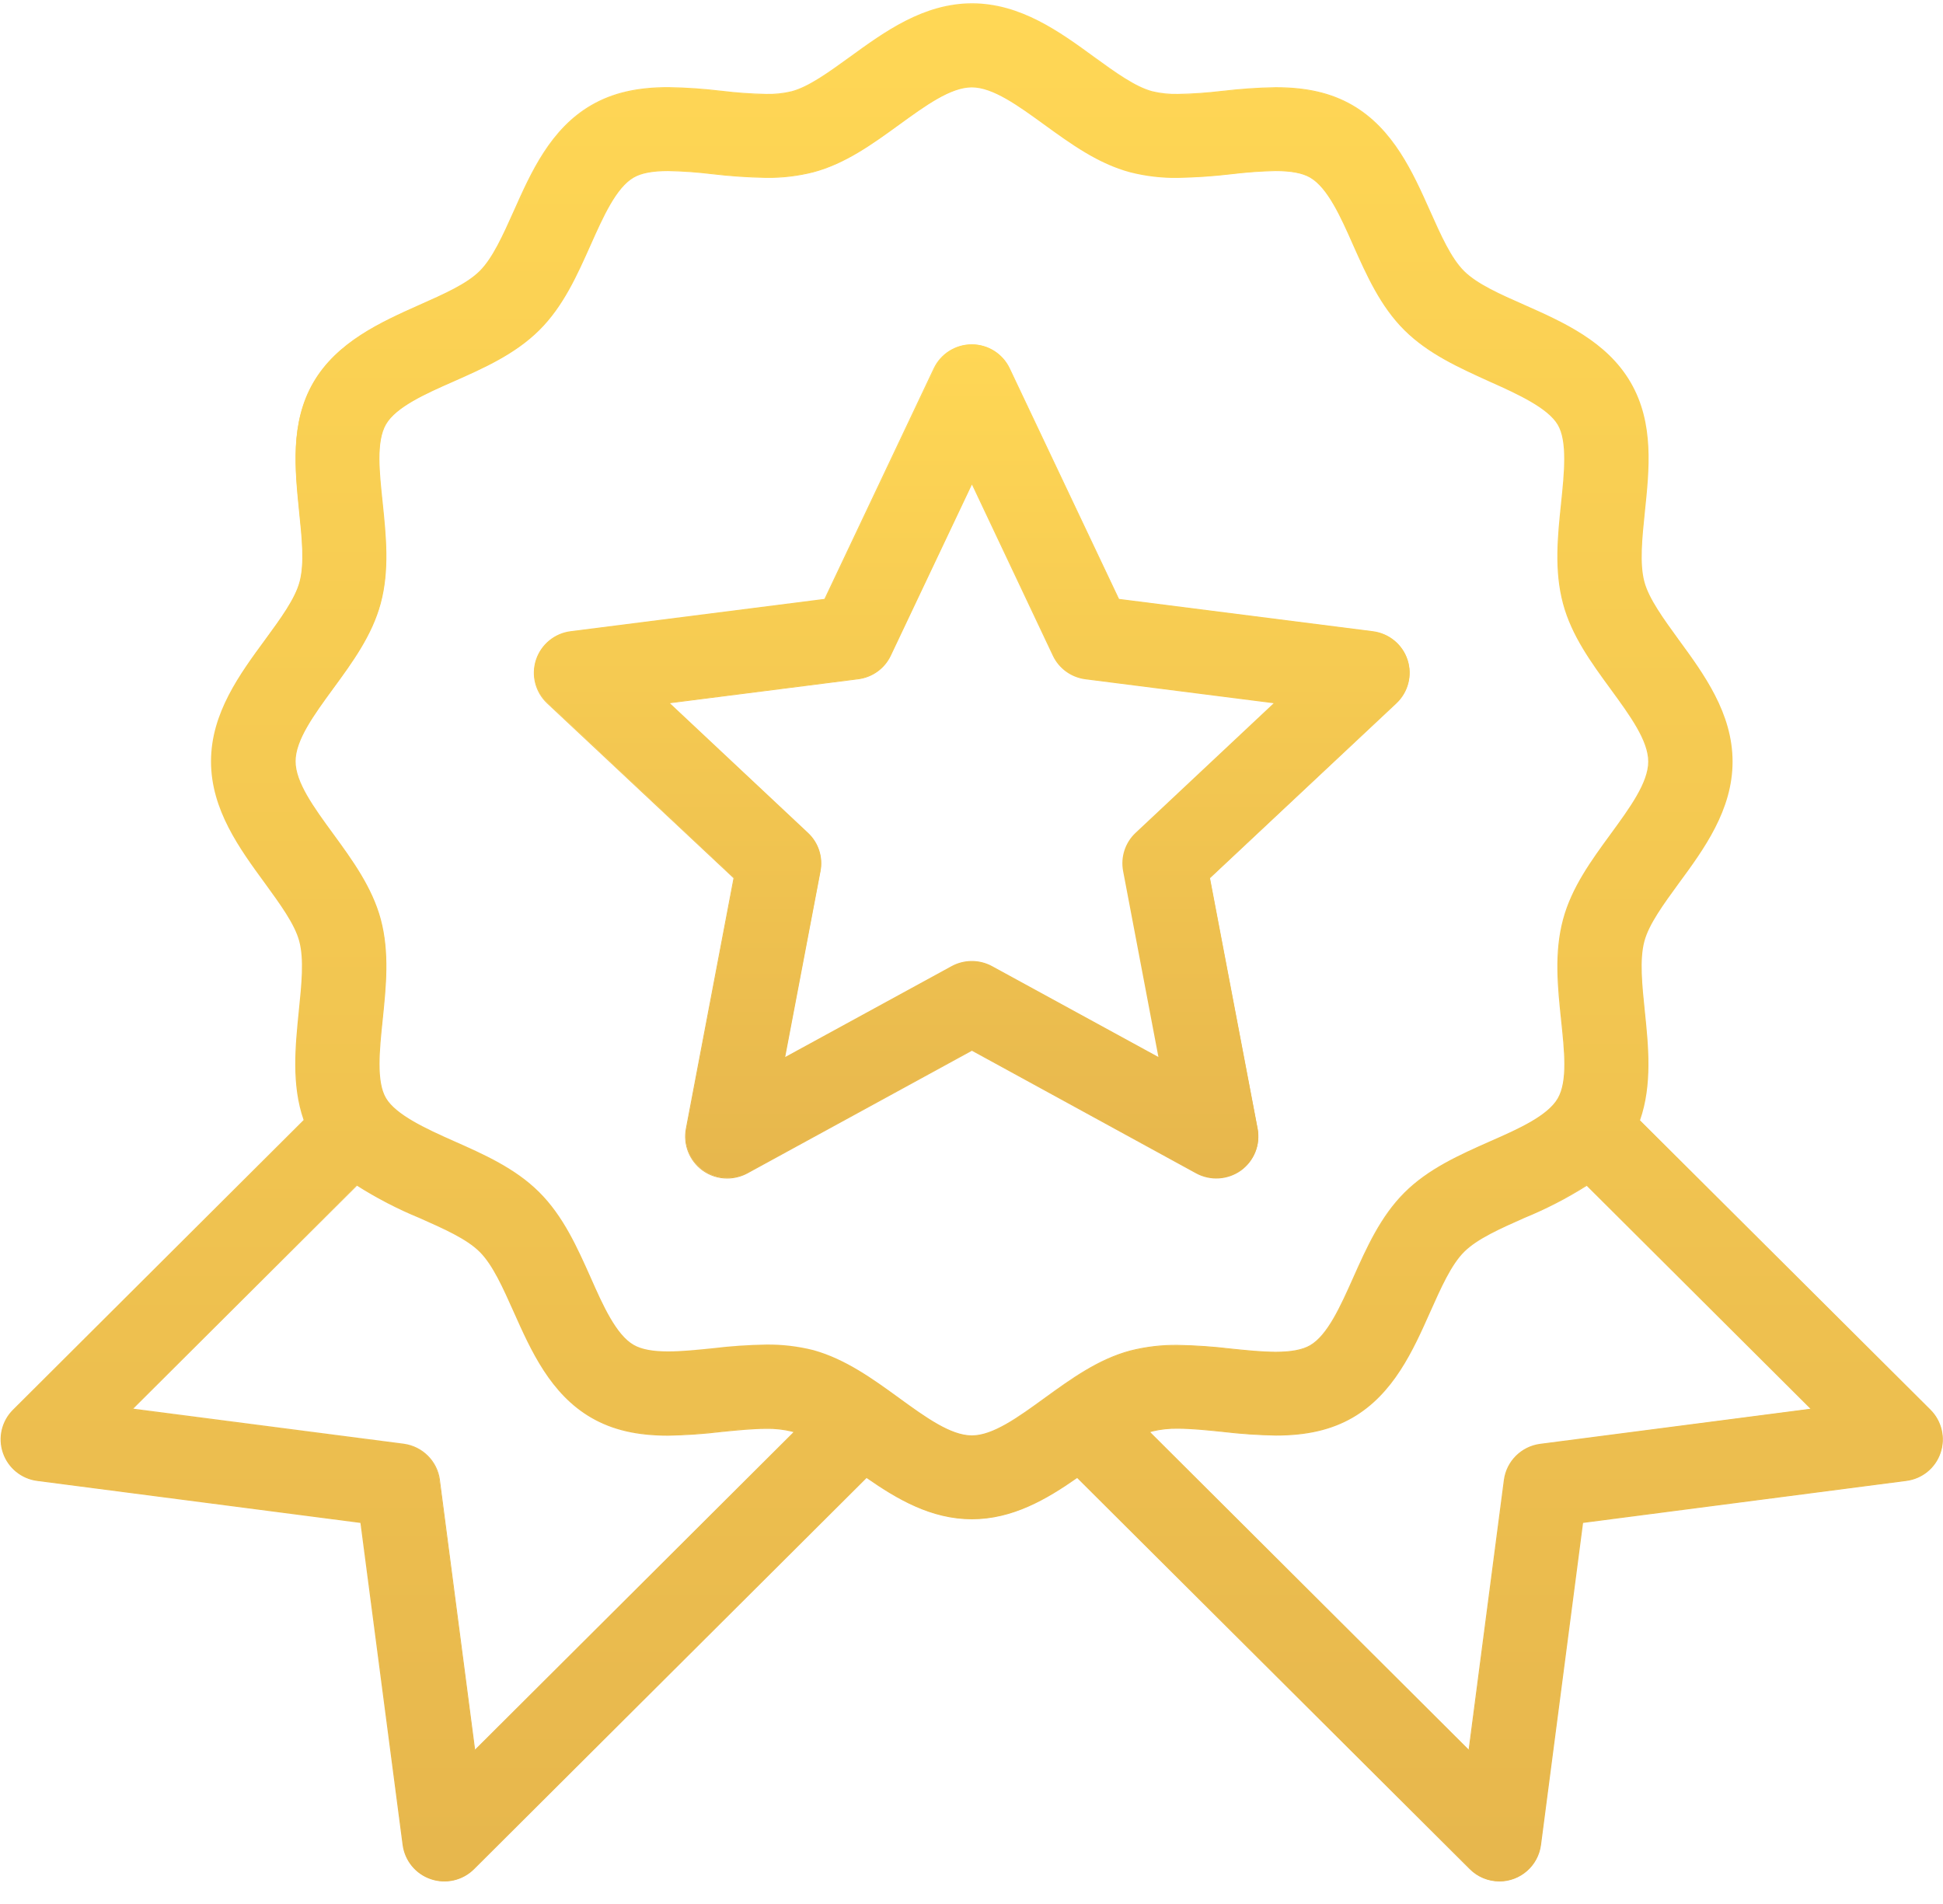
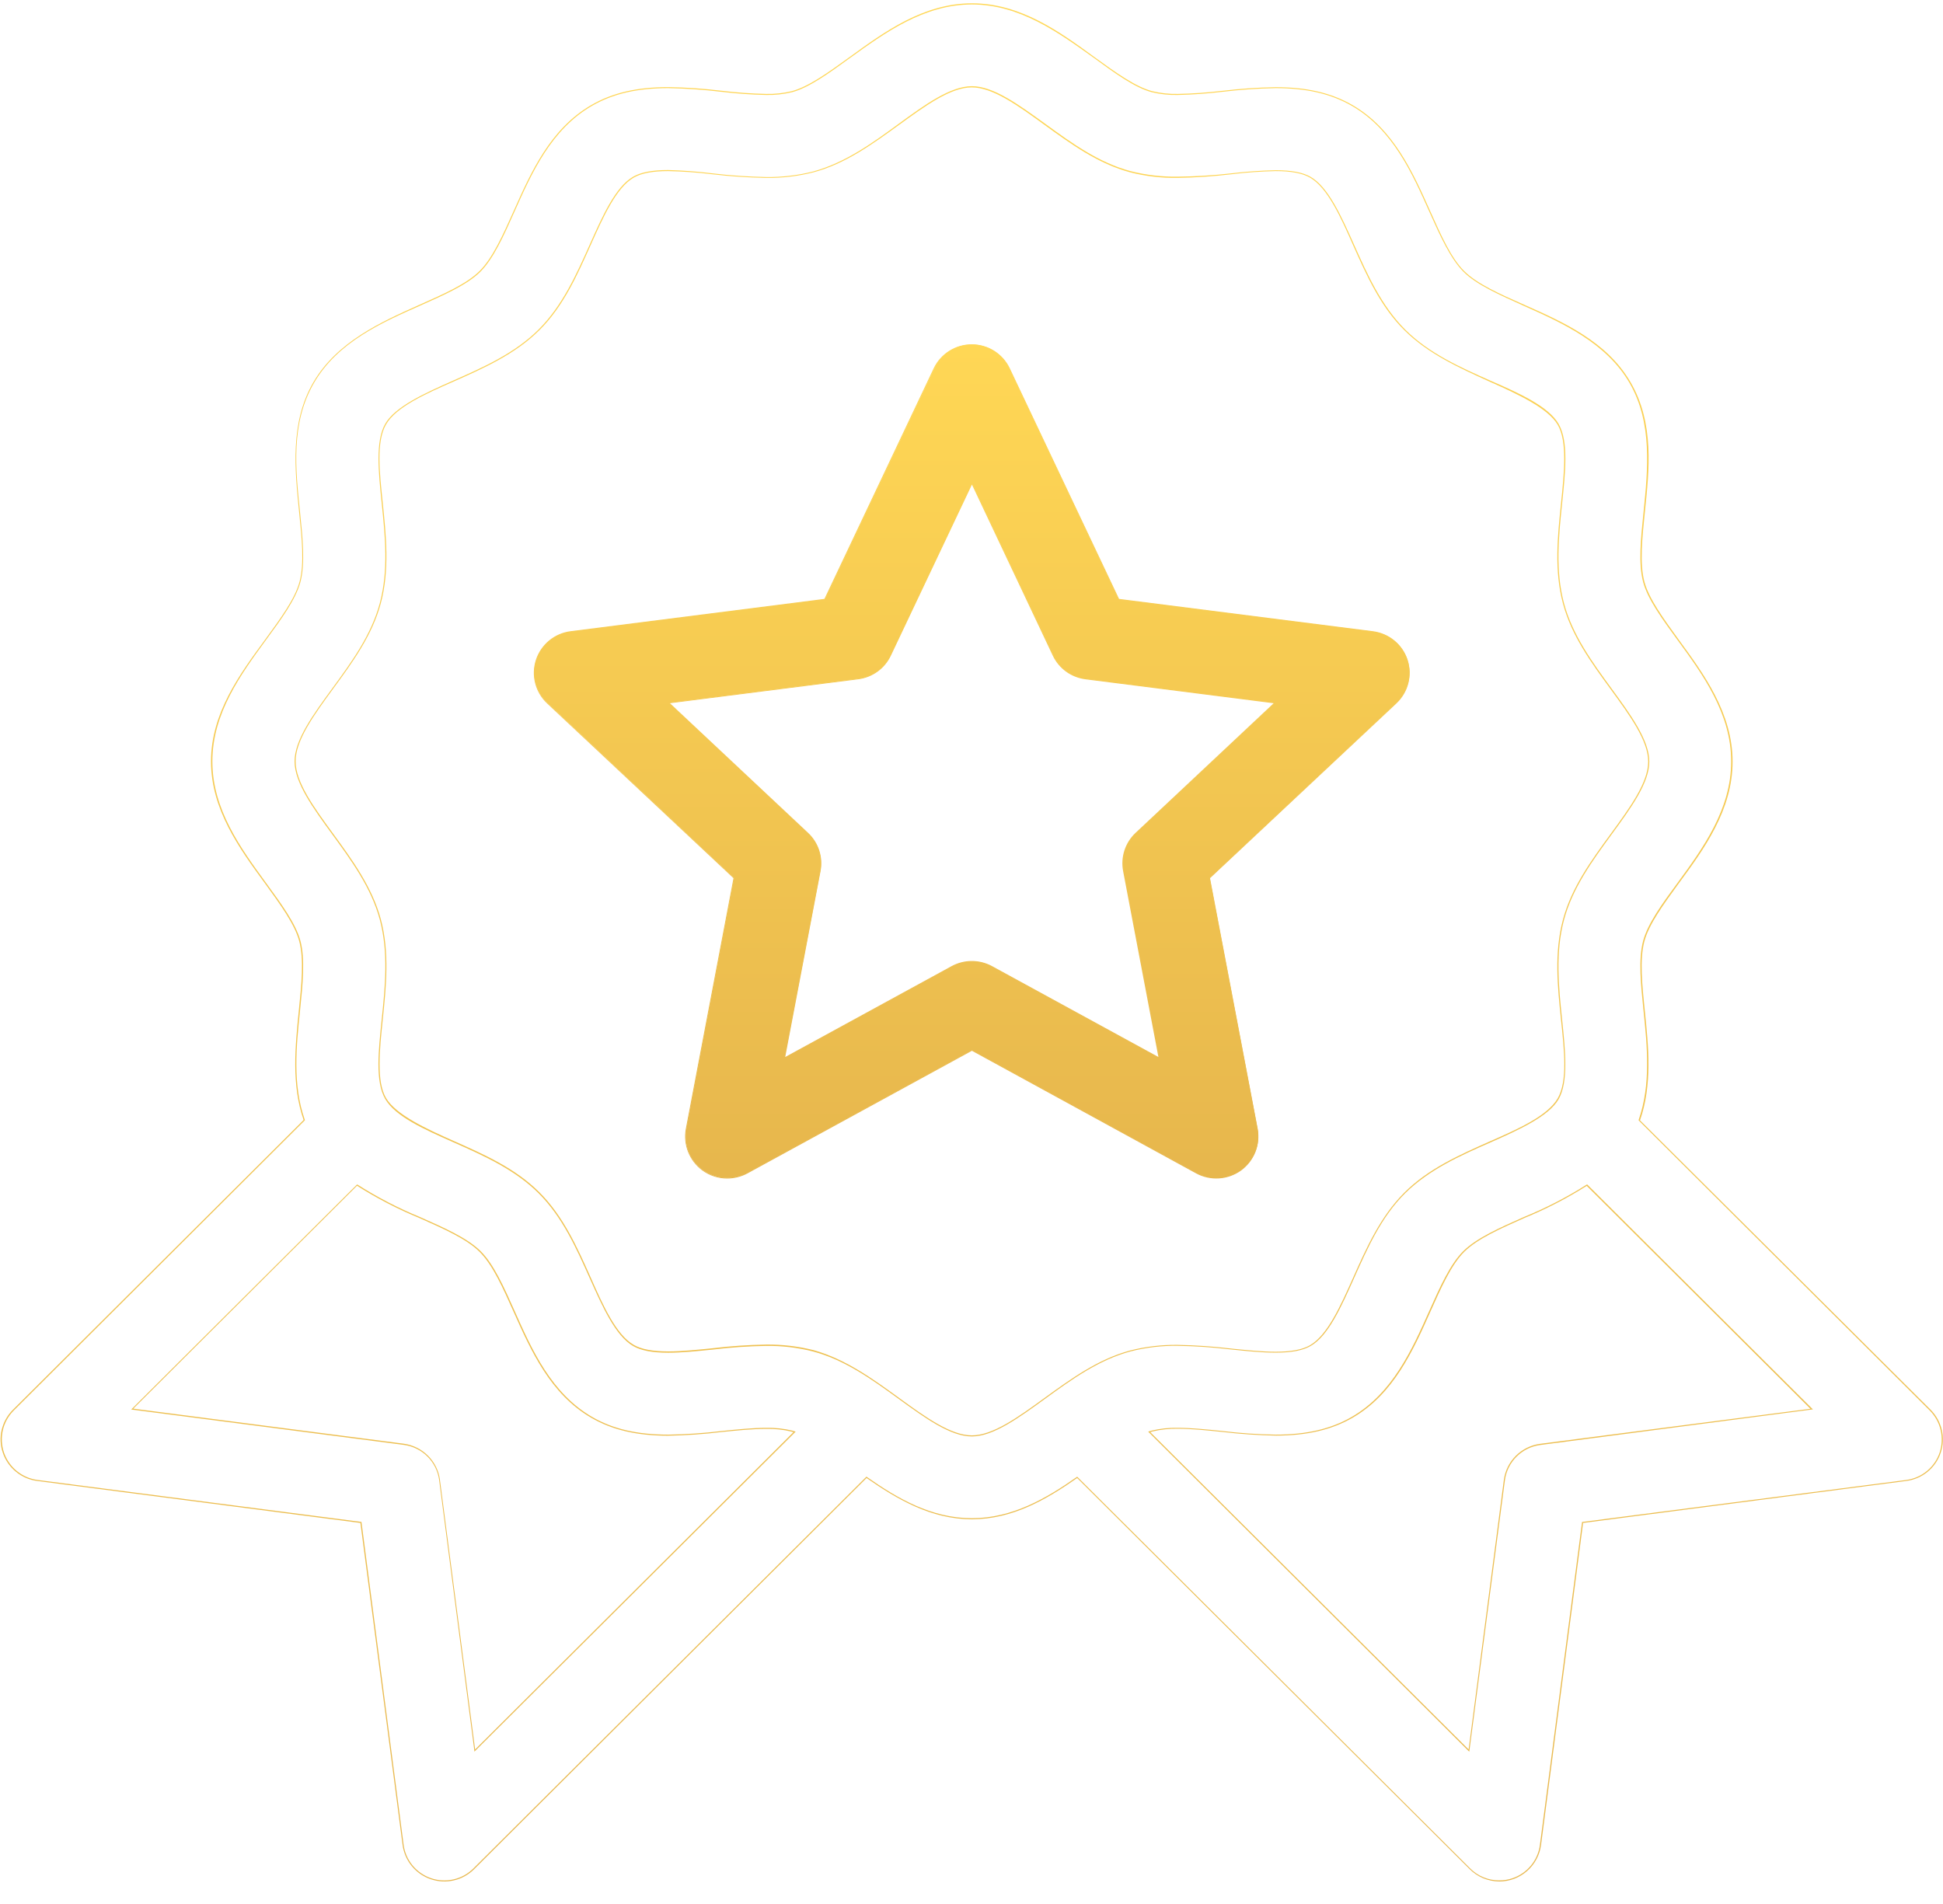
<svg xmlns="http://www.w3.org/2000/svg" width="50px" height="49px" viewBox="0 0 50 49" version="1.1">
  <title>icon-qualitaet</title>
  <desc>Created with Sketch.</desc>
  <defs>
    <linearGradient x1="50%" y1="0%" x2="50%" y2="98.302%" id="linearGradient-1">
      <stop stop-color="#FFD755" offset="0%" />
      <stop stop-color="#E7B74D" offset="100%" />
    </linearGradient>
  </defs>
  <g id="large" stroke="none" stroke-width="1" fill="none" fill-rule="evenodd">
    <g id="suche-open" transform="translate(-792, -2374)" fill="url(#linearGradient-1)" fill-rule="nonzero">
      <g id="icon-qualitaet" transform="translate(792, 2374)">
-         <path d="M49.674,36.288 L42.188,28.827 C42.507,27.918 42.408,26.921 42.316,26.026 C42.244,25.336 42.177,24.686 42.304,24.213 C42.421,23.775 42.794,23.264 43.19,22.725 C43.837,21.84 44.569,20.837 44.569,19.598 C44.569,18.358 43.837,17.354 43.19,16.469 C42.794,15.928 42.421,15.417 42.304,14.981 C42.177,14.508 42.244,13.858 42.316,13.168 C42.422,12.099 42.552,10.886 41.951,9.85 C41.35,8.814 40.215,8.3 39.222,7.86 C38.595,7.582 38.002,7.319 37.667,6.986 C37.333,6.652 37.068,6.061 36.789,5.437 C36.348,4.446 35.846,3.323 34.793,2.716 C34.253,2.404 33.628,2.259 32.826,2.259 C32.37,2.267 31.915,2.298 31.463,2.352 C31.051,2.395 30.662,2.435 30.306,2.435 C30.083,2.44 29.861,2.416 29.644,2.364 C29.206,2.247 28.693,1.875 28.151,1.481 C27.261,0.833 26.255,0.106 25.011,0.106 C23.767,0.106 22.759,0.837 21.871,1.481 C21.328,1.875 20.816,2.247 20.378,2.364 C20.162,2.416 19.939,2.44 19.716,2.435 C19.361,2.435 18.97,2.395 18.561,2.352 C18.108,2.298 17.652,2.267 17.196,2.259 C16.396,2.259 15.771,2.404 15.23,2.716 C14.176,3.323 13.676,4.446 13.233,5.437 C12.953,6.056 12.687,6.647 12.354,6.982 C12.021,7.316 11.426,7.578 10.8,7.856 C9.808,8.296 8.68,8.795 8.069,9.846 C7.458,10.897 7.594,12.094 7.705,13.164 C7.776,13.854 7.843,14.504 7.716,14.977 C7.599,15.415 7.226,15.926 6.83,16.464 C6.184,17.349 5.451,18.352 5.451,19.593 C5.451,20.834 6.183,21.838 6.83,22.723 C7.226,23.264 7.599,23.775 7.716,24.211 C7.843,24.684 7.776,25.334 7.705,26.023 C7.612,26.919 7.511,27.916 7.833,28.825 L0.346,36.288 C0.054,36.574 -0.047,37.002 0.085,37.388 C0.217,37.775 0.559,38.052 0.966,38.101 L9.291,39.18 L10.374,47.477 C10.423,47.882 10.701,48.224 11.089,48.355 C11.477,48.487 11.906,48.386 12.193,48.094 L22.3,38.02 C23.082,38.569 23.961,39.088 25.011,39.088 C26.061,39.088 26.939,38.568 27.719,38.02 L37.825,48.094 C38.112,48.386 38.541,48.487 38.929,48.355 C39.317,48.224 39.595,47.882 39.644,47.477 L40.725,39.18 L49.05,38.101 C49.457,38.052 49.799,37.775 49.931,37.388 C50.063,37.002 49.962,36.574 49.67,36.288 L49.674,36.288 Z M11.308,38.094 C11.247,37.613 10.867,37.234 10.385,37.173 L3.4,36.268 L9.186,30.493 C9.697,30.82 10.237,31.1 10.8,31.329 C11.426,31.608 12.018,31.87 12.354,32.205 C12.69,32.54 12.953,33.129 13.231,33.754 C13.674,34.744 14.174,35.866 15.228,36.474 C15.769,36.785 16.393,36.931 17.194,36.931 C17.65,36.923 18.106,36.892 18.559,36.837 C18.97,36.795 19.359,36.756 19.714,36.756 C19.937,36.75 20.16,36.774 20.376,36.826 L20.445,36.846 L12.217,45.049 L11.308,38.094 Z M23.134,35.988 C22.456,35.497 21.756,34.988 20.932,34.768 C20.535,34.668 20.126,34.62 19.716,34.625 C19.256,34.633 18.797,34.664 18.34,34.719 C17.96,34.765 17.579,34.792 17.196,34.801 C16.793,34.801 16.501,34.745 16.303,34.631 C15.851,34.37 15.515,33.618 15.191,32.89 C14.844,32.116 14.487,31.315 13.87,30.699 C13.253,30.084 12.45,29.728 11.672,29.384 C10.942,29.065 10.188,28.726 9.925,28.275 C9.663,27.823 9.756,27.029 9.837,26.244 C9.925,25.394 10.017,24.515 9.788,23.663 C9.568,22.84 9.058,22.142 8.564,21.467 C8.07,20.793 7.595,20.14 7.595,19.595 C7.595,19.05 8.066,18.405 8.564,17.723 C9.062,17.041 9.568,16.35 9.788,15.528 C10.017,14.678 9.925,13.796 9.837,12.945 C9.756,12.162 9.672,11.352 9.925,10.915 C10.179,10.478 10.942,10.13 11.672,9.806 C12.45,9.461 13.254,9.105 13.871,8.49 C14.488,7.875 14.844,7.074 15.191,6.299 C15.511,5.572 15.851,4.82 16.303,4.559 C16.501,4.444 16.793,4.389 17.196,4.389 C17.546,4.389 17.932,4.429 18.34,4.471 C18.797,4.526 19.256,4.557 19.716,4.564 C20.126,4.57 20.535,4.522 20.932,4.422 C21.756,4.202 22.457,3.694 23.134,3.202 C23.811,2.71 24.465,2.237 25.013,2.237 C25.561,2.237 26.207,2.705 26.891,3.202 C27.576,3.7 28.27,4.202 29.094,4.422 C29.49,4.523 29.898,4.573 30.307,4.569 C30.767,4.561 31.227,4.53 31.683,4.475 C32.092,4.434 32.478,4.393 32.827,4.393 C33.23,4.393 33.522,4.449 33.721,4.563 C34.173,4.825 34.509,5.576 34.833,6.304 C35.179,7.078 35.536,7.88 36.154,8.495 C36.771,9.109 37.574,9.466 38.352,9.81 C39.081,10.129 39.836,10.469 40.098,10.919 C40.36,11.37 40.268,12.167 40.187,12.95 C40.098,13.8 40.006,14.68 40.236,15.532 C40.455,16.354 40.966,17.052 41.459,17.728 C41.953,18.403 42.431,19.049 42.431,19.595 C42.431,20.142 41.959,20.785 41.462,21.467 C40.964,22.15 40.457,22.84 40.238,23.663 C40.009,24.513 40.1,25.394 40.188,26.244 C40.27,27.029 40.354,27.838 40.1,28.276 C39.846,28.714 39.083,29.061 38.354,29.384 C37.576,29.728 36.772,30.085 36.155,30.699 C35.537,31.314 35.181,32.116 34.835,32.89 C34.515,33.618 34.175,34.37 33.723,34.631 C33.525,34.745 33.232,34.801 32.829,34.801 C32.447,34.792 32.065,34.765 31.686,34.719 C31.229,34.664 30.769,34.633 30.309,34.625 C29.9,34.62 29.491,34.668 29.094,34.768 C28.27,34.988 27.568,35.497 26.891,35.988 C26.214,36.48 25.561,36.954 25.013,36.954 C24.465,36.954 23.817,36.485 23.134,35.988 Z M39.639,37.17 C39.156,37.231 38.776,37.61 38.715,38.091 L37.804,45.049 L29.576,36.847 L29.644,36.827 C29.861,36.775 30.083,36.751 30.306,36.757 C30.662,36.757 31.052,36.796 31.463,36.838 C31.915,36.893 32.37,36.924 32.826,36.932 C33.628,36.932 34.253,36.786 34.792,36.475 C35.846,35.867 36.348,34.744 36.789,33.754 C37.068,33.129 37.332,32.54 37.666,32.205 C38.001,31.87 38.595,31.609 39.222,31.331 C39.783,31.1 40.321,30.82 40.832,30.493 L46.618,36.26 L39.639,37.17 Z" id="Shape" />
        <path d="M38.584,48.42 C38.296,48.419 38.02,48.305 37.818,48.101 L27.719,38.037 C26.929,38.59 26.054,39.099 25.01,39.099 C23.965,39.099 23.091,38.588 22.3,38.037 L12.201,48.104 C11.909,48.395 11.477,48.495 11.086,48.362 C10.695,48.23 10.414,47.887 10.36,47.479 L9.275,39.193 L0.959,38.113 C0.55,38.061 0.206,37.78 0.073,37.39 C-0.06,37 0.041,36.569 0.334,36.279 L7.813,28.824 C7.494,27.91 7.6,26.912 7.688,26.023 C7.759,25.336 7.826,24.687 7.699,24.217 C7.583,23.783 7.21,23.273 6.816,22.73 C6.167,21.843 5.43,20.839 5.43,19.594 C5.43,18.35 6.172,17.346 6.823,16.46 C7.219,15.919 7.592,15.409 7.708,14.973 C7.835,14.502 7.768,13.853 7.696,13.166 C7.59,12.094 7.458,10.879 8.063,9.84 C8.667,8.801 9.799,8.287 10.794,7.844 C11.42,7.566 12.011,7.305 12.344,6.972 C12.678,6.639 12.941,6.05 13.22,5.427 C13.662,4.435 14.163,3.31 15.222,2.7 C15.764,2.387 16.394,2.242 17.194,2.242 C17.651,2.249 18.106,2.28 18.56,2.335 L18.566,2.335 C18.947,2.382 19.33,2.409 19.714,2.417 C19.936,2.422 20.158,2.399 20.373,2.347 C20.81,2.231 21.322,1.859 21.866,1.466 C22.756,0.82 23.763,0.085 25.013,0.085 C26.262,0.085 27.27,0.817 28.159,1.466 C28.701,1.859 29.213,2.231 29.651,2.347 C29.867,2.399 30.088,2.422 30.31,2.417 C30.693,2.41 31.075,2.383 31.455,2.337 L31.462,2.337 C31.915,2.283 32.37,2.251 32.826,2.244 C33.63,2.244 34.257,2.39 34.8,2.702 C35.857,3.313 36.359,4.437 36.802,5.429 C37.08,6.052 37.342,6.642 37.676,6.974 C38.01,7.307 38.601,7.569 39.227,7.845 C40.223,8.287 41.351,8.787 41.963,9.842 C42.575,10.897 42.44,12.096 42.329,13.168 C42.258,13.857 42.191,14.506 42.317,14.975 C42.433,15.409 42.806,15.919 43.199,16.462 C43.849,17.35 44.585,18.355 44.585,19.601 C44.585,20.846 43.851,21.85 43.199,22.736 C42.805,23.277 42.432,23.787 42.316,24.224 C42.19,24.694 42.257,25.343 42.328,26.03 C42.42,26.916 42.523,27.918 42.203,28.832 L49.68,36.279 C49.971,36.571 50.071,37.001 49.939,37.391 C49.808,37.782 49.463,38.062 49.053,38.113 L40.738,39.193 L39.656,47.48 C39.585,48.019 39.125,48.421 38.58,48.421 L38.584,48.42 Z M27.719,38.003 L37.833,48.085 C38.03,48.283 38.299,48.393 38.579,48.393 C38.695,48.393 38.81,48.375 38.92,48.338 C39.302,48.209 39.577,47.875 39.628,47.476 L40.712,39.168 L40.723,39.168 L49.048,38.089 C49.448,38.038 49.784,37.764 49.913,37.384 C50.04,37.003 49.942,36.584 49.659,36.299 L42.167,28.832 L42.167,28.824 C42.487,27.914 42.387,26.912 42.295,26.028 C42.224,25.337 42.157,24.686 42.284,24.211 C42.401,23.771 42.775,23.255 43.172,22.717 C43.818,21.833 44.549,20.832 44.549,19.596 C44.549,18.361 43.818,17.359 43.172,16.476 C42.775,15.932 42.401,15.421 42.284,14.981 C42.157,14.507 42.224,13.856 42.295,13.166 C42.402,12.096 42.531,10.886 41.932,9.853 C41.333,8.821 40.2,8.309 39.209,7.869 C38.593,7.589 37.995,7.331 37.658,6.991 C37.321,6.651 37.057,6.064 36.777,5.438 C36.336,4.45 35.837,3.329 34.786,2.723 C34.247,2.413 33.625,2.268 32.826,2.268 C32.371,2.276 31.916,2.307 31.464,2.362 L31.457,2.362 C31.075,2.408 30.691,2.436 30.306,2.444 C30.082,2.449 29.858,2.425 29.641,2.373 C29.199,2.256 28.687,1.883 28.148,1.489 C27.255,0.85 26.251,0.115 25.011,0.115 C23.771,0.115 22.765,0.85 21.88,1.487 C21.335,1.883 20.821,2.256 20.381,2.373 C20.162,2.425 19.939,2.449 19.714,2.444 C19.329,2.436 18.945,2.408 18.563,2.362 L18.557,2.362 C18.104,2.307 17.65,2.276 17.194,2.268 C16.396,2.268 15.773,2.413 15.235,2.723 C14.184,3.329 13.684,4.449 13.243,5.438 C12.965,6.064 12.7,6.654 12.364,6.991 C12.027,7.328 11.434,7.589 10.806,7.868 C9.813,8.308 8.689,8.806 8.081,9.852 C7.473,10.899 7.608,12.095 7.719,13.163 C7.79,13.854 7.857,14.505 7.73,14.98 C7.612,15.421 7.238,15.936 6.841,16.475 C6.195,17.359 5.465,18.359 5.465,19.595 C5.465,20.832 6.195,21.827 6.841,22.715 C7.238,23.258 7.612,23.77 7.73,24.21 C7.857,24.685 7.79,25.336 7.719,26.027 C7.627,26.911 7.522,27.913 7.845,28.823 L7.845,28.831 L7.839,28.837 L0.356,36.298 C0.071,36.582 -0.027,37.002 0.103,37.383 C0.233,37.763 0.568,38.036 0.968,38.088 L9.303,39.168 L9.303,39.179 L10.386,47.476 C10.438,47.874 10.713,48.208 11.094,48.337 C11.475,48.467 11.897,48.369 12.182,48.085 L22.296,38.003 L22.306,38.009 C23.095,38.563 23.968,39.072 25.01,39.072 C26.051,39.072 26.929,38.56 27.712,38.009 L27.719,38.003 Z M37.809,45.08 L29.547,36.844 L29.568,36.837 L29.636,36.817 C29.854,36.765 30.078,36.741 30.302,36.746 C30.658,36.746 31.048,36.786 31.457,36.828 C31.91,36.883 32.366,36.914 32.822,36.921 C33.62,36.921 34.243,36.777 34.781,36.467 C35.832,35.861 36.332,34.741 36.773,33.753 C37.052,33.126 37.316,32.535 37.654,32.2 C37.991,31.864 38.584,31.6 39.211,31.322 C39.775,31.092 40.318,30.813 40.832,30.486 L40.841,30.479 L40.849,30.488 L46.655,36.274 L46.628,36.274 L39.638,37.187 C39.162,37.249 38.789,37.622 38.726,38.095 L37.809,45.08 Z M29.6,36.857 L37.793,45.024 L38.699,38.089 C38.763,37.603 39.147,37.221 39.634,37.157 L46.588,36.255 L40.832,30.518 C40.324,30.839 39.789,31.115 39.232,31.343 C38.607,31.62 38.016,31.882 37.681,32.215 C37.346,32.547 37.085,33.137 36.807,33.759 C36.365,34.753 35.862,35.877 34.805,36.487 C34.262,36.799 33.632,36.945 32.832,36.945 C32.375,36.937 31.92,36.906 31.467,36.852 C31.053,36.81 30.665,36.769 30.311,36.769 C30.09,36.765 29.869,36.788 29.654,36.84 L29.6,36.857 Z M12.207,45.08 L12.207,45.054 L11.301,38.092 C11.238,37.618 10.864,37.246 10.388,37.184 L3.376,36.274 L3.396,36.255 L9.19,30.481 L9.198,30.486 C9.71,30.812 10.249,31.092 10.81,31.322 C11.438,31.6 12.031,31.863 12.369,32.2 C12.707,32.536 12.97,33.127 13.249,33.752 C13.69,34.741 14.19,35.861 15.24,36.467 C15.773,36.777 16.401,36.921 17.199,36.921 C17.655,36.914 18.11,36.883 18.562,36.829 C18.977,36.786 19.365,36.746 19.72,36.746 C19.944,36.741 20.168,36.765 20.386,36.817 L20.454,36.837 L20.475,36.844 L20.459,36.86 L12.207,45.08 Z M11.321,38.089 L12.226,45.024 L20.419,36.857 L20.372,36.843 C20.156,36.791 19.935,36.768 19.713,36.773 C19.359,36.773 18.972,36.813 18.562,36.854 C18.107,36.909 17.651,36.94 17.193,36.948 C16.39,36.948 15.763,36.802 15.221,36.49 C14.163,35.88 13.661,34.755 13.219,33.764 C12.94,33.14 12.678,32.551 12.343,32.218 C12.009,31.884 11.419,31.624 10.793,31.346 C10.234,31.117 9.697,30.838 9.187,30.515 L3.43,36.252 L10.388,37.154 C10.876,37.219 11.259,37.603 11.322,38.089 L11.321,38.089 Z M25.01,36.967 C24.457,36.967 23.81,36.497 23.124,35.999 C22.447,35.508 21.747,35 20.925,34.781 C20.53,34.68 20.123,34.632 19.714,34.637 C19.255,34.645 18.795,34.676 18.339,34.732 C17.931,34.773 17.545,34.813 17.194,34.813 C16.789,34.813 16.495,34.757 16.294,34.641 C15.838,34.379 15.501,33.624 15.176,32.896 C14.83,32.121 14.474,31.321 13.859,30.708 C13.244,30.095 12.44,29.739 11.664,29.395 C10.932,29.071 10.172,28.735 9.912,28.281 C9.651,27.828 9.741,27.029 9.822,26.242 C9.91,25.392 10.001,24.515 9.773,23.665 C9.553,22.846 9.044,22.149 8.551,21.474 C8.059,20.799 7.58,20.145 7.58,19.595 C7.58,19.046 8.051,18.399 8.551,17.716 C9.051,17.033 9.553,16.344 9.773,15.525 C10.001,14.675 9.91,13.796 9.822,12.946 C9.741,12.161 9.657,11.353 9.912,10.909 C10.166,10.464 10.932,10.118 11.664,9.794 C12.441,9.45 13.244,9.094 13.859,8.481 C14.474,7.868 14.83,7.068 15.176,6.294 C15.502,5.564 15.838,4.807 16.294,4.547 C16.495,4.432 16.789,4.376 17.194,4.376 C17.576,4.386 17.958,4.415 18.337,4.462 C18.793,4.517 19.252,4.548 19.711,4.556 C20.12,4.562 20.527,4.514 20.923,4.414 C21.748,4.19 22.448,3.683 23.125,3.187 C23.802,2.692 24.458,2.218 25.011,2.218 C25.563,2.218 26.211,2.689 26.897,3.186 C27.582,3.684 28.273,4.186 29.095,4.405 C29.491,4.505 29.898,4.553 30.307,4.547 C30.766,4.542 31.225,4.514 31.681,4.462 C32.062,4.416 32.444,4.389 32.827,4.381 C33.232,4.381 33.527,4.436 33.727,4.552 C34.183,4.815 34.52,5.57 34.845,6.298 C35.191,7.072 35.548,7.872 36.163,8.485 C36.778,9.098 37.58,9.454 38.357,9.798 C39.09,10.117 39.85,10.458 40.11,10.913 C40.37,11.368 40.28,12.165 40.199,12.952 C40.111,13.802 40.02,14.678 40.248,15.529 C40.468,16.348 40.978,17.045 41.47,17.719 C41.963,18.393 42.442,19.049 42.442,19.6 C42.442,20.15 41.97,20.794 41.471,21.477 C40.972,22.16 40.468,22.851 40.248,23.67 C40.02,24.52 40.111,25.398 40.199,26.248 C40.28,27.033 40.365,27.841 40.109,28.287 C39.853,28.732 39.088,29.076 38.357,29.4 C37.58,29.74 36.78,30.096 36.162,30.706 C35.544,31.316 35.191,32.119 34.845,32.892 C34.52,33.622 34.183,34.38 33.727,34.639 C33.527,34.755 33.232,34.811 32.827,34.811 C32.477,34.811 32.091,34.771 31.681,34.729 C31.225,34.674 30.766,34.642 30.307,34.635 C29.898,34.629 29.491,34.677 29.095,34.778 C28.273,34.997 27.574,35.504 26.898,35.995 C26.222,36.486 25.562,36.967 25.011,36.967 L25.01,36.967 Z M23.139,35.978 C23.821,36.473 24.465,36.94 25.009,36.94 C25.552,36.94 26.196,36.473 26.878,35.978 C27.561,35.483 28.259,34.976 29.085,34.755 C29.484,34.654 29.894,34.606 30.305,34.611 C30.765,34.619 31.225,34.651 31.682,34.706 C32.091,34.747 32.475,34.788 32.825,34.788 C33.225,34.788 33.516,34.733 33.711,34.62 C34.16,34.361 34.495,33.611 34.819,32.885 C35.165,32.109 35.523,31.306 36.141,30.69 C36.758,30.074 37.565,29.718 38.343,29.372 C39.071,29.054 39.824,28.716 40.084,28.268 C40.344,27.821 40.252,27.027 40.171,26.25 C40.082,25.4 39.991,24.518 40.221,23.663 C40.441,22.839 40.952,22.14 41.447,21.463 C41.941,20.786 42.414,20.14 42.414,19.6 C42.414,19.059 41.943,18.416 41.447,17.736 C40.95,17.056 40.441,16.36 40.221,15.536 C39.991,14.68 40.082,13.801 40.171,12.948 C40.252,12.167 40.336,11.355 40.084,10.93 C39.833,10.505 39.072,10.15 38.345,9.827 C37.567,9.473 36.762,9.116 36.141,8.5 C35.519,7.884 35.164,7.08 34.818,6.305 C34.498,5.579 34.16,4.829 33.711,4.571 C33.515,4.457 33.224,4.403 32.824,4.403 C32.442,4.411 32.061,4.438 31.681,4.485 C31.224,4.539 30.764,4.57 30.304,4.578 C29.893,4.584 29.483,4.536 29.085,4.435 C28.258,4.215 27.557,3.705 26.878,3.213 C26.2,2.721 25.551,2.249 25.007,2.249 C24.464,2.249 23.82,2.717 23.138,3.212 C22.455,3.707 21.757,4.215 20.93,4.435 C20.532,4.536 20.122,4.584 19.711,4.578 C19.252,4.57 18.793,4.539 18.337,4.485 C17.958,4.438 17.576,4.411 17.194,4.403 C16.793,4.403 16.503,4.457 16.308,4.571 C15.859,4.829 15.525,5.578 15.201,6.304 C14.854,7.081 14.499,7.884 13.877,8.5 C13.256,9.116 12.454,9.473 11.675,9.818 C10.947,10.137 10.194,10.474 9.935,10.921 C9.676,11.369 9.768,12.162 9.849,12.94 C9.937,13.79 10.028,14.673 9.799,15.527 C9.578,16.352 9.067,17.051 8.572,17.726 C8.078,18.402 7.607,19.049 7.607,19.591 C7.607,20.133 8.076,20.774 8.572,21.454 C9.069,22.134 9.578,22.835 9.799,23.654 C10.028,24.509 9.937,25.39 9.849,26.241 C9.768,27.023 9.683,27.835 9.935,28.26 C10.187,28.685 10.947,29.041 11.675,29.363 C12.454,29.708 13.259,30.065 13.877,30.681 C14.496,31.298 14.854,32.101 15.2,32.876 C15.52,33.602 15.858,34.352 16.307,34.61 C16.503,34.724 16.793,34.779 17.194,34.779 C17.544,34.779 17.929,34.739 18.337,34.698 C18.794,34.642 19.254,34.611 19.714,34.603 C20.125,34.598 20.535,34.646 20.933,34.746 C21.76,34.976 22.462,35.487 23.14,35.978 L23.139,35.978 Z" id="Shape" />
        <path d="M31.935,30.112 C32.273,29.871 32.439,29.456 32.361,29.049 L31.13,22.596 L35.928,18.093 C36.234,17.812 36.348,17.379 36.22,16.984 C36.092,16.589 35.745,16.305 35.332,16.256 L28.792,15.425 L25.979,9.485 C25.804,9.108 25.427,8.867 25.011,8.867 C24.595,8.867 24.217,9.108 24.043,9.485 L21.228,15.425 L14.69,16.256 C14.276,16.305 13.929,16.589 13.801,16.983 C13.672,17.378 13.786,17.811 14.092,18.092 L18.889,22.595 L17.662,29.049 C17.585,29.455 17.75,29.869 18.085,30.111 C18.42,30.354 18.866,30.382 19.229,30.184 L25.01,27.026 L30.79,30.184 C31.153,30.384 31.6,30.356 31.935,30.112 Z M25.526,24.875 C25.205,24.699 24.816,24.699 24.496,24.875 L20.19,27.227 L21.109,22.418 C21.177,22.06 21.056,21.692 20.789,21.443 L17.213,18.089 L22.084,17.469 C22.447,17.424 22.762,17.196 22.917,16.866 L25.014,12.441 L27.11,16.866 C27.265,17.196 27.579,17.424 27.942,17.469 L32.813,18.089 L29.238,21.443 C28.97,21.692 28.849,22.06 28.918,22.418 L29.833,27.227 L25.526,24.875 Z" id="Shape" />
        <path d="M18.715,30.33 C18.486,30.331 18.261,30.258 18.076,30.124 C17.738,29.876 17.572,29.459 17.649,29.048 L18.875,22.6 L14.078,18.103 C13.773,17.816 13.661,17.38 13.79,16.982 C13.92,16.585 14.267,16.297 14.683,16.244 L21.215,15.413 L24.026,9.479 C24.205,9.102 24.587,8.861 25.006,8.861 C25.425,8.861 25.807,9.102 25.986,9.479 L28.797,15.413 L35.328,16.244 C35.744,16.297 36.093,16.584 36.222,16.982 C36.352,17.379 36.24,17.816 35.935,18.103 L31.138,22.6 L32.364,29.048 C32.44,29.459 32.275,29.876 31.937,30.124 C31.597,30.368 31.147,30.397 30.779,30.197 L25.011,27.042 L19.237,30.197 C19.077,30.284 18.897,30.329 18.715,30.33 Z M25.005,8.887 C24.595,8.888 24.222,9.123 24.046,9.491 L21.229,15.441 L21.222,15.441 L14.682,16.273 C14.277,16.325 13.937,16.605 13.811,16.993 C13.685,17.381 13.794,17.806 14.092,18.086 L18.897,22.594 L18.897,22.6 L17.67,29.055 C17.592,29.457 17.755,29.868 18.088,30.109 C18.422,30.349 18.865,30.375 19.224,30.175 L25.011,27.014 L30.797,30.175 C31.157,30.368 31.595,30.34 31.926,30.102 C32.256,29.861 32.418,29.454 32.344,29.054 L31.116,22.593 L35.92,18.085 C36.219,17.805 36.329,17.379 36.202,16.991 C36.076,16.603 35.736,16.323 35.329,16.272 L28.785,15.439 L28.785,15.432 L25.971,9.491 C25.794,9.122 25.421,8.887 25.011,8.887 L25.005,8.887 Z M29.851,27.252 L29.826,27.239 L25.52,24.887 C25.203,24.714 24.82,24.714 24.503,24.887 L20.173,27.252 L20.173,27.224 L21.091,22.418 C21.157,22.064 21.036,21.7 20.771,21.455 L17.176,18.081 L17.204,18.081 L22.075,17.462 C22.433,17.418 22.743,17.193 22.897,16.867 L25.011,12.41 L25.022,12.435 L27.118,16.861 C27.272,17.186 27.583,17.411 27.941,17.456 L32.845,18.079 L29.249,21.453 C28.986,21.699 28.867,22.063 28.935,22.416 L29.851,27.252 Z M17.24,18.098 L20.795,21.433 C21.065,21.686 21.185,22.059 21.115,22.421 L20.206,27.202 L24.487,24.864 C24.812,24.687 25.205,24.687 25.53,24.864 L29.81,27.202 L28.902,22.421 C28.832,22.059 28.952,21.686 29.222,21.433 L32.776,18.098 L27.933,17.482 C27.566,17.436 27.248,17.206 27.091,16.872 L25.011,12.471 L22.926,16.872 C22.769,17.206 22.451,17.436 22.083,17.482 L17.24,18.098 Z" id="Shape" />
      </g>
    </g>
  </g>
</svg>